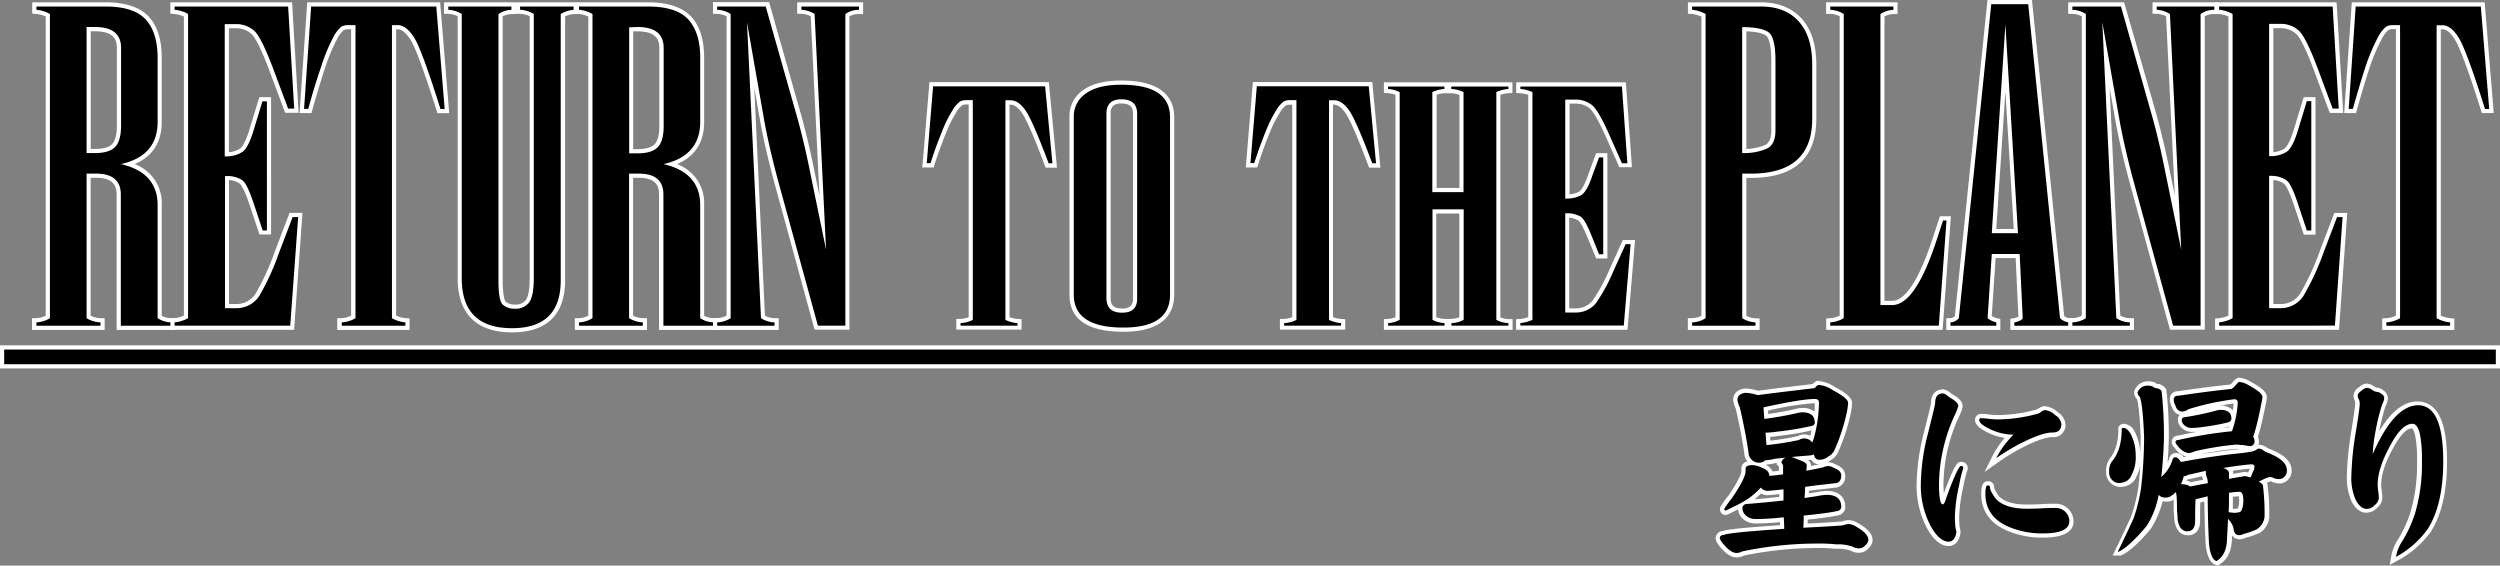
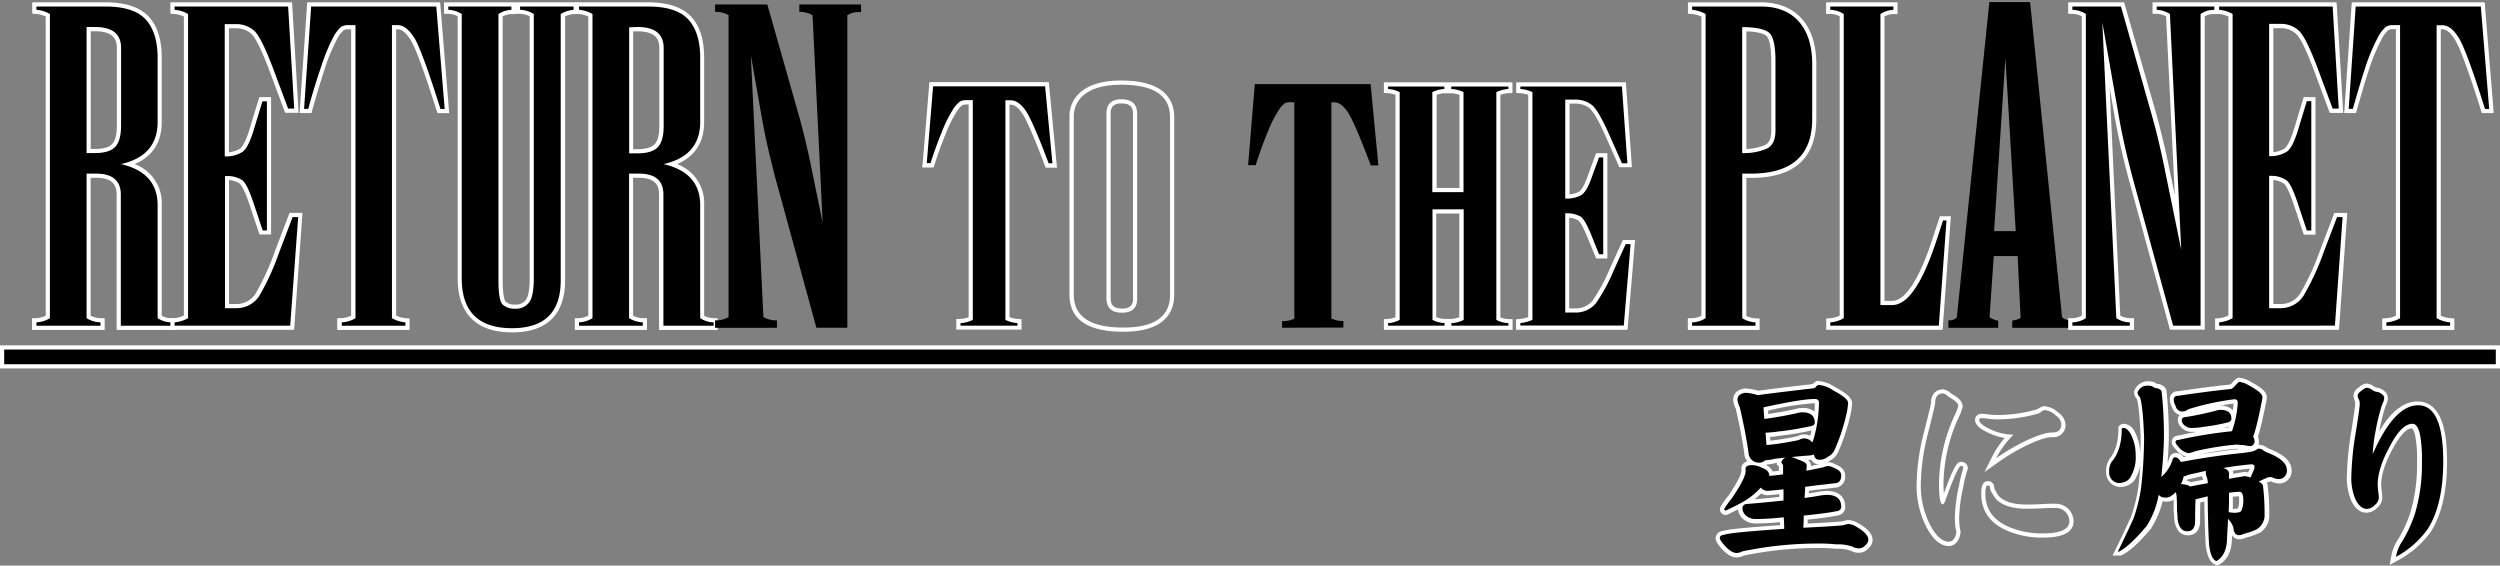
<svg xmlns="http://www.w3.org/2000/svg" viewBox="0 0 597.14 135.1">
  <rect x="0" y="0" width="597.14" height="135.1" fill="#808080" stroke="none" />
  <defs>
    <style>.cls-1{fill:#fff;}</style>
  </defs>
  <g id="Layer_2" data-name="Layer 2">
    <g id="Layer_1-2" data-name="Layer 1">
      <g id="Layer_2-2" data-name="Layer 2">
        <g id="RETURN_TO_THE_PLANET_Image" data-name="RETURN TO THE PLANET Image">
          <path d="M228.93,78.28V76.71l.47,0a6.72,6.72,0,0,0,2.46-.59V24.42h-1.09a2.77,2.77,0,0,0-1.17.23A6,6,0,0,0,228,26.47a29,29,0,0,0-2.56,5.14c-1,2.38-1.9,4.9-2.73,7.51l-.11.35h-1.81l1.6-19.35h27.66l1.85,19.38h-1.81l-.12-.32c-2.6-6.91-4.46-11.17-5.54-12.64s-2-2.09-3.07-2.09h-.74V76.09a7.41,7.41,0,0,0,2.41.59l.46,0v1.56Z" />
          <path class="cls-1" d="M249.63,20.62,251.38,39h-.91q-3.94-10.49-5.61-12.76c-1.11-1.53-2.27-2.29-3.47-2.29h-1.24V76.41a8.16,8.16,0,0,0,2.87.77v.6H229.43v-.6a7.45,7.45,0,0,0,2.93-.77V23.92h-1.68a3.12,3.12,0,0,0-1.34.3,6.58,6.58,0,0,0-1.75,2A29.76,29.76,0,0,0,225,31.43c-.95,2.31-1.87,4.82-2.74,7.54h-.9l1.52-18.35h26.75m.91-1H222l-.08.92-1.52,18.35L220.27,40H223l.22-.7c.83-2.59,1.74-5.1,2.71-7.46a29.48,29.48,0,0,1,2.52-5.06,5.63,5.63,0,0,1,1.42-1.67,2.3,2.3,0,0,1,.82-.16h.68V75.76a6.37,6.37,0,0,1-2,.42l-.95,0v2.55H244V76.25l-.92-.07a6.81,6.81,0,0,1-1.95-.43V25h.24c.86,0,1.76.63,2.66,1.88,1.06,1.44,2.9,5.65,5.48,12.52l.25.65h2.7l-.1-1.09-1.75-18.38-.09-.91Z" />
-           <path d="M268.3,78.74c-8.19,0-12.35-2.81-12.35-8.34V28a7.05,7.05,0,0,1,3.16-6.13c2-1.41,4.92-2.13,8.63-2.13h.12c8,0,12.11,2.78,12.11,8.26V70.4c0,5.53-3.92,8.34-11.64,8.34Zm-.45-54.52a3.22,3.22,0,0,0-2.34.74,3.06,3.06,0,0,0-.71,2.21v44c0,2.06,1,3,3.22,3a3.29,3.29,0,0,0,2.45-.78,3,3,0,0,0,.66-2.22v-44C271.13,25.16,270.09,24.22,267.85,24.22Z" />
          <path class="cls-1" d="M267.86,20.24q11.61,0,11.61,7.76V70.4q0,7.84-11.14,7.84h0q-11.85,0-11.85-7.84V28a6.59,6.59,0,0,1,2.94-5.71c1.95-1.37,4.74-2.05,8.35-2.05h.12M268,74.69q3.72,0,3.61-3.52v-44q0-3.45-3.78-3.45c-2.37,0-3.56,1.15-3.55,3.45v44q0,3.52,3.72,3.52m-.16-55.45h-.12c-3.81,0-6.82.75-8.92,2.23A7.52,7.52,0,0,0,255.45,28V70.4c0,5.87,4.32,8.84,12.85,8.84,10.06,0,12.17-4.81,12.17-8.84V28c0-4-2.19-8.76-12.61-8.76ZM268,73.69c-1.93,0-2.72-.73-2.72-2.52v-44a2.57,2.57,0,0,1,.56-1.85,2.75,2.75,0,0,1,2-.6c2.44,0,2.78,1.18,2.78,2.45v44a2.55,2.55,0,0,1-.52,1.9,2.87,2.87,0,0,1-2.09.62Z" />
          <path d="M306.23,78.28V76.71l.47,0a6.72,6.72,0,0,0,2.46-.59V24.42h-1.09a2.77,2.77,0,0,0-1.17.23,6.1,6.1,0,0,0-1.57,1.82,28.8,28.8,0,0,0-2.56,5.12c-.95,2.3-1.87,4.82-2.73,7.51l-.12.35h-1.8l1.6-19.35h27.66l1.85,19.4h-1.81l-.12-.32c-2.6-6.91-4.46-11.17-5.54-12.64s-2-2.09-3.07-2.09H318V76.09a7.47,7.47,0,0,0,2.42.59l.46,0v1.56Z" />
-           <path class="cls-1" d="M326.93,20.6,328.68,39h-.91q-3.94-10.49-5.61-12.76c-1.11-1.53-2.27-2.29-3.47-2.29h-1.24V76.41a8.21,8.21,0,0,0,2.88.77v.6h-13.6v-.6a7.45,7.45,0,0,0,2.93-.77V23.92H308a3.12,3.12,0,0,0-1.34.3,6.58,6.58,0,0,0-1.75,2,29.57,29.57,0,0,0-2.59,5.19c-.95,2.31-1.87,4.83-2.74,7.54h-.9l1.52-18.35h26.75m.91-1H299.26l-.08.92-1.52,18.35L297.57,40h2.72l.22-.69c.86-2.68,1.78-5.19,2.71-7.47a29.29,29.29,0,0,1,2.52-5,5.63,5.63,0,0,1,1.42-1.67,2.3,2.3,0,0,1,.82-.16h.68V75.76a6.37,6.37,0,0,1-2,.42l-.95,0v2.55h15.6V76.25l-.92-.07a6.87,6.87,0,0,1-2-.43V25h.24c.86,0,1.76.63,2.66,1.88,1.06,1.44,2.9,5.65,5.48,12.52l.25.65h2.7l-.1-1.09-1.75-18.4-.09-.91Z" />
          <path d="M346.18,78.28V76.7l.48,0a6.51,6.51,0,0,0,2.45-.58V50.5h-6.45V76.09a7.47,7.47,0,0,0,2.42.59l.46,0v1.57H331.05V76.71l.47,0a6.29,6.29,0,0,0,2.3-.58V22.32a6.53,6.53,0,0,0-2.3-.56l-.47,0V20.17H345.5v1.57l-.48,0a6.84,6.84,0,0,0-2.4.56V45.39h6.45V22.32a6.89,6.89,0,0,0-2.45-.56l-.48,0V20.17h14.65v1.56l-.47,0a7.31,7.31,0,0,0-2.41.56V76.1a6.22,6.22,0,0,0,2.4.58l.48,0v1.58Z" />
          <path class="cls-1" d="M360.29,20.67v.59a7.76,7.76,0,0,0-2.88.74V76.41a6.72,6.72,0,0,0,2.88.77v.6H346.68v-.6a7,7,0,0,0,2.93-.77V50h-7.45V76.41a7.8,7.8,0,0,0,2.88.77v.6H331.55v-.6a6.88,6.88,0,0,0,2.77-.77V22a7.22,7.22,0,0,0-2.77-.74v-.59H345v.59a7.4,7.4,0,0,0-2.88.74V45.89h7.45V22a7.29,7.29,0,0,0-2.93-.74v-.59h13.65m1-1H330.55V22.2l.94.06a6.29,6.29,0,0,1,1.83.39V75.77a5.67,5.67,0,0,1-1.83.41l-.94.06v2.54h30.74V76.22l-1,0a5.74,5.74,0,0,1-1.92-.41V22.66a6.7,6.7,0,0,1,1.94-.4l.94-.05V19.67Zm-18.17,3a6,6,0,0,1,1.93-.4l.73,0,.82,0a6.28,6.28,0,0,1,2,.4V44.89h-5.45V22.66Zm0,28.34h5.45V75.77a6.35,6.35,0,0,1-2,.41l-1,0h0l-.57,0a6.88,6.88,0,0,1-1.95-.43V51Z" />
          <path d="M362.65,78.28V76.72l.46,0a7.82,7.82,0,0,0,2.42-.6V22.33a7.19,7.19,0,0,0-2.41-.57l-.47,0V20.17h25.23l1.37,19.28h-2.16l-3.46-7.79c-1.51-3.31-2.74-5.4-3.66-6.2a5.78,5.78,0,0,0-3.55-1.22h-2.05V47a6.61,6.61,0,0,0,3.05-.75c.5-.3,1.32-1.23,2.25-3.85l1.92-5.25h1.85V61.23H381.6l-1.92-4.77c-1-2.41-1.78-3.86-2.4-4.3a6,6,0,0,0-2.86-.72h-.05V74.15H376l.45,0a5.65,5.65,0,0,0,4.38-2.07A42.4,42.4,0,0,0,385,64.48l3-6.64h2l-1.71,20.44Z" />
          <path class="cls-1" d="M387.41,20.67,388.71,39h-1.3l-3.32-7.49c-1.55-3.4-2.81-5.52-3.79-6.38a6.3,6.3,0,0,0-3.88-1.34h-2.55V47.44h.45a7.27,7.27,0,0,0,3.33-.8c.87-.53,1.7-1.9,2.49-4.13l1.8-4.92h1V60.73h-1l-1.8-4.46c-1-2.49-1.84-4-2.57-4.52a6.56,6.56,0,0,0-3.15-.81,5.06,5.06,0,0,0-.55,0V74.65H376l.45,0a6.18,6.18,0,0,0,4.77-2.25,43,43,0,0,0,4.2-7.75l2.88-6.33h1.18l-1.63,19.44h-24.7v-.6a8.72,8.72,0,0,0,2.88-.77V22a8.22,8.22,0,0,0-2.88-.74v-.59h24.26m.93-1H362.15V22.2l.93.06a6.85,6.85,0,0,1,1.95.41V75.74a7,7,0,0,1-2,.44l-.91.08v2.52h26.62l.08-.92,1.63-19.44.09-1.08h-2.91l-.27.59-2.88,6.33a42.39,42.39,0,0,1-4.09,7.56,5.19,5.19,0,0,1-4,1.85l-.38,0h-1.2V52a5.67,5.67,0,0,1,2.16.63c.32.26,1,1.13,2.18,4L381,61.1l.26.63h2.67V36.6h-2.7l-.24.66-1.8,4.92c-.9,2.55-1.66,3.35-2,3.6a6.34,6.34,0,0,1-2.29.65V24.75h1.55a5.27,5.27,0,0,1,3.24,1.11c.6.54,1.7,2,3.52,6l3.32,7.49.26.59h3l-.07-1.07-1.3-18.28-.07-.93Z" />
          <path d="M28.36,78.3V46.47c0-3-1.75-4.5-5.36-4.5H21.18V75.71A6.15,6.15,0,0,0,24,76.5l.48,0V78.3H8.2V76.53l.47,0a6.33,6.33,0,0,0,2.75-.79V3.64a7,7,0,0,0-2.76-.8l-.46,0V1.06h17c4.63,0,8,1.1,10,3.26s3,5.36,3,9.52V29.12c0,5.07-2.49,8.46-7.39,10.08,4.9,1.63,7.38,4.91,7.39,9.8V75.72a5.53,5.53,0,0,0,2.72.78h.49V78.3ZM22.68,36.08c2.12,0,3.62-.44,4.46-1.31s1.27-2.46,1.28-4.71V11.45c0-3-1.88-4.5-5.74-4.5l-1.5,0V36.08Z" />
          <path class="cls-1" d="M25.22,1.56q6.75,0,9.59,3.1t2.84,9.18V29.12q0,8.11-8.77,10.08,8.76,2,8.77,9.8V76a6.11,6.11,0,0,0,3.21,1v.8h-12V46.47c0-3.31-2-5-5.86-5H20.68V76A6.74,6.74,0,0,0,24,77v.8H8.7V77a6.8,6.8,0,0,0,3.22-1V3.34a7.67,7.67,0,0,0-3.22-1V1.56H25.22m-4.54,35h2q3.41,0,4.82-1.46t1.42-5.06V11.45q0-5-6.24-5l-2,0v30.1m4.54-36H7.7v2.7l.92.08a6.59,6.59,0,0,1,2.3.61V75.41A5.79,5.79,0,0,1,8.65,76l-1,0V78.8H25V76l-1,0a5.79,5.79,0,0,1-2.35-.59V42.47H23c4.36,0,4.86,2.28,4.86,4V78.8h14V76l-1,0a5.09,5.09,0,0,1-2.23-.57V49a9.89,9.89,0,0,0-6.47-9.8c4.3-1.84,6.47-5.22,6.47-10.08V13.84c0-4.29-1-7.61-3.1-9.86S30,.56,25.22.56ZM21.68,7.47l1,0c4.63,0,5.23,2.14,5.23,4V30.06c0,2.12-.39,3.59-1.14,4.37s-2.12,1.15-4.1,1.15h-1V7.47Z" />
          <path d="M41.2,78.28V76.55l.45,0a7.68,7.68,0,0,0,2.77-.8V3.64a7.2,7.2,0,0,0-2.76-.8l-.46,0V1.06H69.29L70.8,26.44H68.47L64.63,16.18c-1.69-4.45-3.08-7.25-4.12-8.34a5.79,5.79,0,0,0-4-1.58l-.42,0-1.93,0V36.85a6.66,6.66,0,0,0,3.47-1c.84-.6,1.68-2.31,2.55-5.22l2.11-6.93h1.94V55.55H62.34l-2.11-6.34c-1.31-4-2.2-5.36-2.71-5.77a5.9,5.9,0,0,0-3.17-.92H54.2V73.11h2.27a5.93,5.93,0,0,0,5-2.78,60,60,0,0,0,4.65-10.22l3.35-8.78h2.2L69.79,78.28Z" />
          <path class="cls-1" d="M68.82,1.56l1.45,24.38H68.82L65.1,16q-2.59-6.79-4.23-8.51a6.34,6.34,0,0,0-4.34-1.73l-.45,0-2.4,0v31.6l.47,0a7.14,7.14,0,0,0,3.76-1.08c1-.7,1.89-2.54,2.77-5.5l2-6.57h1.07V55.05h-1l-2-6c-1.09-3.33-2-5.33-2.87-6a6.35,6.35,0,0,0-3.48-1c-.22,0-.43,0-.65,0V73.61h2.77a6.46,6.46,0,0,0,5.46-3,60.45,60.45,0,0,0,4.7-10.33l3.22-8.44h1.32L69.32,77.78H41.7V77a8.29,8.29,0,0,0,3.22-1V3.34a7.67,7.67,0,0,0-3.22-1V1.56H68.82m.94-1H40.7v2.7l.92.08a6.59,6.59,0,0,1,2.3.61V75.39A7.11,7.11,0,0,1,41.6,76l-.9.09v2.69H70.25l.07-.93,1.85-25.94.07-1.07H69.16l-.24.64L65.7,59.92a59,59,0,0,1-4.64,10.19,5.4,5.4,0,0,1-4.59,2.51H54.7V43a5.38,5.38,0,0,1,2.54.83c.33.29,1.17,1.39,2.51,5.5l2,6,.23.68h2.77V23.2H61.94l-.22.71-2,6.57c-1,3.4-1.84,4.58-2.36,5a6.12,6.12,0,0,1-2.68.88V6.75l1.38,0h.09l.38,0A5.28,5.28,0,0,1,60.16,8.2c.69.73,1.94,2.75,4,8.16l3.71,9.93.25.65h3.2l-.06-1.06L69.82,1.5,69.76.56Z" />
          <path d="M81.14,78.3V76.53l.47,0a6.68,6.68,0,0,0,2.8-.79V6.5H83a2.56,2.56,0,0,0-1.21.31A7.65,7.65,0,0,0,80,9.3a42.92,42.92,0,0,0-2.82,6.85c-1.07,3.08-2.1,6.43-3.06,10l-.1.37H72.09L73.85,1.06h30.82l2.08,25.47h-1.91l-.11-.35c-2.91-9.25-5-14.93-6.21-16.89S96.15,6.5,95,6.5h-.88V75.7a7.21,7.21,0,0,0,2.75.8l.46,0V78.3Z" />
          <path class="cls-1" d="M104.21,1.56l2,24.47h-1Q100.8,12,98.94,9C97.65,7,96.35,6,95,6H93.62V76a7.88,7.88,0,0,0,3.21,1v.8H81.64V77a7.14,7.14,0,0,0,3.27-1V6H83a3,3,0,0,0-1.5.4,8.41,8.41,0,0,0-2,2.69A43.31,43.31,0,0,0,76.69,16c-1.06,3.05-2.09,6.41-3.06,10h-1L74.32,1.56h29.89m.92-1H73.39l-.07.93L71.63,25.93,71.56,27H74.4l.2-.74c1-3.54,2-6.88,3-9.93a42.41,42.41,0,0,1,2.8-6.78,7.35,7.35,0,0,1,1.69-2.33A2,2,0,0,1,83,7h.87V75.4a6.09,6.09,0,0,1-2.32.6l-1,0V78.8H97.83V76.08L96.91,76a6.54,6.54,0,0,1-2.29-.61V7H95c1,0,2,.86,3.1,2.57,1.18,1.91,3.25,7.55,6.16,16.76l.22.7h2.82L107.21,26l-2-24.47-.08-.92Z" />
          <path d="M122.27,78.89c-8.29,0-12.5-4.17-12.5-12.4V3.62A6.07,6.07,0,0,0,107,2.84l-.48,0V1.06h16.07V2.85h-.49a5.19,5.19,0,0,0-2.6.77V67c0,4,.53,5.08.85,5.38a3.49,3.49,0,0,0,2.3.87h.58A3.45,3.45,0,0,0,126,71.89c.63-.93,1-2.74,1-5.37V3.63a6.27,6.27,0,0,0-2.8-.79l-.48,0V1.06h13.8V2.83l-.47,0a5.94,5.94,0,0,0-2.6.76V67c0,7.89-4.08,11.89-12.14,11.89Z" />
          <path class="cls-1" d="M137,1.56v.8a6.43,6.43,0,0,0-3.07,1V67q0,11.39-11.64,11.39h0q-12,0-12-11.9V3.34a6.65,6.65,0,0,0-3.21-1V1.56h15.07v.8a5.68,5.68,0,0,0-3.09,1V67q0,4.78,1,5.74a4,4,0,0,0,2.65,1h.58a3.93,3.93,0,0,0,3.14-1.56c.71-1,1.06-2.92,1.07-5.67V3.34a6.7,6.7,0,0,0-3.28-1V1.56H137m1-1H123.2V3.3l1,0a5.65,5.65,0,0,1,2.32.59V66.52c0,3.15-.49,4.51-.9,5.11a2.91,2.91,0,0,1-2.31,1.12h-.58a3,3,0,0,1-2-.76s-.66-.76-.66-5V3.92a4.71,4.71,0,0,1,2.11-.56l1,0V.56H106.06V3.3l1,0a5.68,5.68,0,0,1,2.26.58V66.49c0,8.44,4.5,12.9,13,12.9,8.29,0,12.66-4.28,12.66-12.39V3.92a5.43,5.43,0,0,1,2.13-.56l.94,0V.56Z" />
          <path d="M158,78.3V46.47c0-3.07-1.7-4.5-5.36-4.5h-1.84V75.71a6.27,6.27,0,0,0,2.8.79l.48,0V78.3H137.8V76.53l.47,0a6.33,6.33,0,0,0,2.75-.79V3.64a7,7,0,0,0-2.76-.8l-.46,0V1.06h17c4.63,0,8,1.1,10,3.26s3,5.36,3,9.52V29.12c0,5.07-2.49,8.46-7.39,10.08,4.9,1.63,7.38,4.91,7.39,9.8V75.72a5.53,5.53,0,0,0,2.72.78H171V78.3Zm-5.68-42.17c2.12,0,3.62-.44,4.46-1.31S158,32.36,158,30.11V11.45c0-3-1.87-4.5-5.73-4.5L150.78,7V36.13Z" />
          <path class="cls-1" d="M154.82,1.56q6.75,0,9.59,3.1t2.84,9.18V29.12q0,8.11-8.77,10.08,8.76,2,8.77,9.8V76a6.11,6.11,0,0,0,3.21,1v.8h-12V46.47q0-5-5.86-5h-2.34V76a6.81,6.81,0,0,0,3.28,1v.8H138.3V77a6.8,6.8,0,0,0,3.22-1V3.34a7.67,7.67,0,0,0-3.22-1V1.56h16.52m-4.54,35.07h2c2.27,0,3.87-.49,4.82-1.46s1.42-2.66,1.42-5.06V11.45q0-5-6.24-5l-2,.08v30.1M154.82.56H137.3v2.7l.92.08a6.59,6.59,0,0,1,2.3.61V75.41a5.79,5.79,0,0,1-2.27.59l-.95,0V78.8h17.24V76l-1,0a5.65,5.65,0,0,1-2.32-.59V42.47h1.34c4.31,0,4.86,2.14,4.86,4V78.8h14V76l-1,0a5.09,5.09,0,0,1-2.23-.57V49a9.89,9.89,0,0,0-6.47-9.8c4.3-1.84,6.47-5.22,6.47-10.08V13.84c0-4.29-1-7.61-3.1-9.86S159.59.56,154.82.56Zm-3.54,6.93,1,0c4.6,0,5.2,2.14,5.2,4V30.11c0,2.12-.38,3.59-1.14,4.36s-2.12,1.16-4.1,1.16h-1V7.49Z" />
          <path d="M170.8,78.3V76.52l.48,0a5.83,5.83,0,0,0,2.74-.78V3.62a5.83,5.83,0,0,0-2.74-.78l-.48,0V1.06h12.48l7.1,25c1.33,4.56,2.57,9.68,3.67,15.23L196.5,53.2,194.08,3.63a6,6,0,0,0-2.69-.79l-.47,0V1.06h14.75V2.88l-.7,0a4.72,4.72,0,0,0-2.58.76V78.28H195l-9.23-33.7c-1.68-6.11-2.95-11.63-3.79-16.4l-2.64-15,3,62.54a5.77,5.77,0,0,0,2.75.79h.49V78.3Z" />
-           <path class="cls-1" d="M205.17,1.56v.8H205a5.27,5.27,0,0,0-3.08,1V77.78h-6.56L186.2,44.45q-2.52-9.18-3.78-16.36l-4-22.78L181.77,76A6.29,6.29,0,0,0,185,77v.8H171.3V77a6.35,6.35,0,0,0,3.22-1V3.34a6.35,6.35,0,0,0-3.22-1V1.56h11.6l7,24.66q2,6.84,3.66,15.19l3.75,18.23-2.74-56.3a6.54,6.54,0,0,0-3.15-1V1.56h13.75m1-1H190.42V3.29l1,0a5.41,5.41,0,0,1,2.23.6l2.08,42.82-1.14-5.55c-1.11-5.56-2.34-10.7-3.68-15.27l-7-24.65-.2-.73H170.3V3.31l1,0a5.36,5.36,0,0,1,2.25.58v71.5a5.22,5.22,0,0,1-2.25.58l-1,0V78.8H186V76l-1,0a5.37,5.37,0,0,1-2.29-.59L180.17,21l1.27,7.22c.84,4.8,2.12,10.33,3.8,16.45L194.37,78l.2.74h8.32V3.9A4.16,4.16,0,0,1,205,3.36h.16l1,0V.56Z" />
          <path d="M403.67,78.3V76.51h.49a5.6,5.6,0,0,0,2.73-.78V3.64a7.68,7.68,0,0,0-2.77-.8l-.45,0V1.06h17c4,0,7.22,1.27,9.42,3.78s3.31,6,3.31,10.55v13c0,9-5.09,13.58-15.13,13.58l-1.58,0V75.72a6.16,6.16,0,0,0,2.68.78l.48,0V78.3ZM416.8,36.1A12.89,12.89,0,0,0,422,35c1.08-.6,1.63-1.84,1.63-3.79V14.59c0-4.65-.87-6-1.39-6.43S420,7,416.63,7l0,29.11Z" />
          <path class="cls-1" d="M420.63,1.56q5.87,0,9.05,3.61t3.18,10.22v13q0,13.08-14.63,13.08l-2.08,0V76a6.47,6.47,0,0,0,3.16,1v.8H404.17V77a6.14,6.14,0,0,0,3.22-1V3.34a8.29,8.29,0,0,0-3.22-1V1.56h16.46m-3.83,35a13.33,13.33,0,0,0,5.35-1.12c1.29-.71,1.93-2.12,1.93-4.25V14.59c0-3.68-.53-6-1.58-6.82s-3.17-1.29-6.37-1.29l0,30.1.65,0m3.83-36H403.17V3.25l.9.09a7.12,7.12,0,0,1,2.32.62V75.43a5.13,5.13,0,0,1-2.24.57l-1,0V78.8h17.14V76.05l-.95,0a5.66,5.66,0,0,1-2.21-.58V42.49l1.09,0c10.36,0,15.62-4.74,15.62-14.08v-13c0-4.64-1.15-8.3-3.43-10.88S424.82.56,420.63.56Zm-3.48,35,0-28.09c3.06.1,4.29.69,4.75,1.06.28.22,1.2,1.3,1.2,6V31.23c0,1.72-.45,2.82-1.37,3.35a12.23,12.23,0,0,1-4.56,1Z" />
          <path d="M436.67,78.28V76.53l.47,0a6.81,6.81,0,0,0,2.75-.79V3.62a5.83,5.83,0,0,0-2.74-.78l-.48,0V1.06h16.07V2.85h-.49a5.19,5.19,0,0,0-2.6.77V72.36H452c3.32,0,6.64-4.87,9.87-14.47l1.88-5.73h1.72l-1.91,26.12Z" />
          <path class="cls-1" d="M452.24,1.56v.8a5.79,5.79,0,0,0-3.09,1v69.5H452q5.36,0,10.34-14.81l1.77-5.39h.82L463.1,77.78H437.17V77a7.32,7.32,0,0,0,3.22-1V3.34a6.45,6.45,0,0,0-3.22-1V1.56h15.07m1-1H436.17V3.31l1,0a5.52,5.52,0,0,1,2.25.58V75.4a6.32,6.32,0,0,1-2.29.6l-.93.07v2.71H464l.07-.93,1.83-25.12.08-1.07h-2.62l-.23.69-1.77,5.39c-3.92,11.67-7.27,14.12-9.39,14.12h-1.85V3.92a4.72,4.72,0,0,1,2.12-.56l1,0V.56Z" />
          <path d="M480.64,78.3V76.58l.41-.07c1.11-.21,1.47-.49,1.58-.63l-.7-14.71h-5.71l-1,14.59a4.5,4.5,0,0,0,1.67.75l.39.09v1.7H465.38V76.52l.47,0a2.32,2.32,0,0,0,1.55-.71L475.17.5h9.73l7.63,75.26a2.85,2.85,0,0,0,1.92.74h.5v1.8Zm.83-23.1L479,13.83l-2.7,41.37Z" />
-           <path class="cls-1" d="M484.45,1l7.6,75a3.39,3.39,0,0,0,2.4,1v.8H481.14V77c1.14-.21,1.81-.56,2-1l-.73-15.33h-6.66l-1,15.33a5.22,5.22,0,0,0,2.08,1v.8H465.88V77a2.78,2.78,0,0,0,2-1l7.74-75h8.83m-8.7,54.7H482L479,5.83,475.75,55.7M485.35,0H474.72l-.09.9-7.71,74.66a1.82,1.82,0,0,1-1.09.44l-.95,0V78.8h12.91V76.2L477,76a4.47,4.47,0,0,1-1.26-.52l.93-13.84h4.78l.66,14A4.06,4.06,0,0,1,481,76l-.82.15V78.8h15.31V76h-1a2.32,2.32,0,0,1-1.44-.49L485.44.9l-.09-.9Zm-8.53,54.7L479,21.82l2,32.88Z" />
          <path d="M494.5,78.3V76.52l.48,0a5.83,5.83,0,0,0,2.74-.78V3.62A5.83,5.83,0,0,0,495,2.84l-.48,0V1.06H507l7.15,25c1.3,4.56,2.53,9.68,3.66,15.23l2.43,11.86L517.81,3.63a6,6,0,0,0-2.69-.79l-.47,0V1.06H529.4V2.88l-.69,0a4.73,4.73,0,0,0-2.59.76V78.28h-7.44l-9.23-33.7c-1.68-6.1-2.95-11.62-3.79-16.4l-2.64-15,3,62.54a5.76,5.76,0,0,0,2.74.79l.49,0V78.3Z" />
          <path class="cls-1" d="M528.9,1.56v.8h-.19a5.28,5.28,0,0,0-3.09,1V77.78h-6.56l-9.13-33.33q-2.52-9.18-3.78-16.36l-4-22.78L505.5,76a6.26,6.26,0,0,0,3.22,1v.8H495V77a6.26,6.26,0,0,0,3.22-1V3.34a6.35,6.35,0,0,0-3.22-1V1.56h11.61l7,24.66q2,6.84,3.65,15.19l3.74,18.23L518.3,3.34a6.54,6.54,0,0,0-3.15-1V1.56H528.9m1-1H514.15V3.29l1,0a5.41,5.41,0,0,1,2.23.6l2.09,42.76-1.13-5.49c-1.13-5.56-2.37-10.7-3.67-15.26L507.57,1.29l-.21-.73H494V3.31l1,0a5.36,5.36,0,0,1,2.25.58v71.5A5.18,5.18,0,0,1,495,76l-1,0V78.8h15.72V76l-1,0a5.32,5.32,0,0,1-2.28-.59L503.9,21l1.27,7.22c.84,4.8,2.12,10.33,3.8,16.45L518.1,78l.2.74h8.32V3.9a4.23,4.23,0,0,1,2.09-.54h.15l1,0V.56Z" />
          <path d="M529.55,78.28V76.55l.45,0a7.68,7.68,0,0,0,2.77-.8V3.64a7.2,7.2,0,0,0-2.76-.8l-.46,0V1.06h28.09l1.51,25.38h-2.33L553,16.11c-1.7-4.45-3.09-7.25-4.12-8.32a5.74,5.74,0,0,0-4-1.59l-.41,0h-2V36.85a6.66,6.66,0,0,0,3.47-1c.84-.6,1.68-2.31,2.55-5.22l2.11-6.93h1.94V55.55h-1.93l-2.11-6.34c-1.31-4-2.2-5.36-2.71-5.77a5.89,5.89,0,0,0-3.23-1h-.09V73.11h2.27a5.93,5.93,0,0,0,5-2.78,59.51,59.51,0,0,0,4.72-10.21l3.35-8.77h2.2l-1.9,26.92Z" />
          <path class="cls-1" d="M557.17,1.56l1.45,24.38h-1.45l-3.72-10c-1.73-4.53-3.13-7.36-4.23-8.5a6.28,6.28,0,0,0-4.34-1.74l-.45,0H542v31.6l.47,0a7.14,7.14,0,0,0,3.76-1.08c1-.7,1.89-2.54,2.77-5.5l2-6.57h1.07V55.05H551l-2-6c-1.09-3.33-2-5.33-2.87-6A6.41,6.41,0,0,0,542.59,42a5.83,5.83,0,0,0-.59,0V73.61h2.77a6.46,6.46,0,0,0,5.46-3A59.47,59.47,0,0,0,555,60.3l3.22-8.44h1.32l-1.83,25.92H530.05V77a8.29,8.29,0,0,0,3.22-1V3.34a7.67,7.67,0,0,0-3.22-1V1.56h27.12m.94-1H529.05v2.7l.92.08a6.59,6.59,0,0,1,2.3.61V75.39A7.12,7.12,0,0,1,530,76l-.91.09v2.69h29.59l.07-.93,1.83-25.92.07-1.07h-3.08l-.24.64-3.22,8.44a59.38,59.38,0,0,1-4.7,10.17,5.42,5.42,0,0,1-4.6,2.51H543V43a5.35,5.35,0,0,1,2.53.86c.33.29,1.17,1.38,2.52,5.51l2,6,.23.68h2.79V23.2h-2.81l-.22.71-2,6.57c-1,3.4-1.84,4.58-2.36,5a6.12,6.12,0,0,1-2.68.88V6.73h1.5l.38,0a5.27,5.27,0,0,1,3.65,1.46c1,1,2.31,3.74,4,8.14l3.71,10,.25.65h3.2l-.06-1.06L558.17,1.5l-.06-.94Z" />
          <path d="M569.5,78.3V76.53l.47,0a6.84,6.84,0,0,0,2.8-.79V6.5h-1.38a2.45,2.45,0,0,0-1.21.31,8,8,0,0,0-1.84,2.49,43.89,43.89,0,0,0-2.86,6.85c-1,2.93-1.94,6.19-3,10l-.1.37h-1.91L562.2,1.06H593l2.08,25.47h-1.91l-.11-.35c-2.91-9.25-5-14.93-6.21-16.89s-2.3-2.76-3.46-2.76h-.91V75.7a7.2,7.2,0,0,0,2.76.8l.46,0V78.3Z" />
          <path class="cls-1" d="M592.56,1.56l2,24.47h-1q-4.41-14-6.27-17c-1.24-2-2.54-3-3.88-3H582V76a8,8,0,0,0,3.22,1v.8H570V77a7.27,7.27,0,0,0,3.27-1V6h-1.88a3,3,0,0,0-1.5.4,8.41,8.41,0,0,0-2,2.69A44.44,44.44,0,0,0,565,16c-1,3.05-2,6.41-3,10h-1l1.67-24.44h29.89m.92-1H561.74l-.07.93L560,25.93,559.93,27h2.83l.2-.73c1.06-3.79,2-7,3-10a43.5,43.5,0,0,1,2.83-6.76,7.35,7.35,0,0,1,1.69-2.33,2,2,0,0,1,.92-.22h.88V75.4a6.09,6.09,0,0,1-2.33.6l-.94.06V78.8h17.22V76.08L585.3,76a6.59,6.59,0,0,1-2.3-.61V7h.41c1.21,0,2.32,1.37,3,2.53,1.19,1.92,3.27,7.56,6.17,16.77l.22.7h2.82L595.56,26l-2-24.47-.08-.92Z" />
          <path d="M414.76,132.59c-1,0-2-.64-3.17-1.91s-1.33-1.85-1.33-2.2c0-.55.43-1.12,1.37-1.2.7-.28,3.21-.7,14-1.43,0-.41,0-.83-.05-1.24,0-.17,0-.33,0-.5a56.27,56.27,0,0,1-6.4.37,4,4,0,0,1-2.66-1.08,2.92,2.92,0,0,1-.86-2,1.63,1.63,0,0,1,.16-.7l-.25.13c-1.56.79-2.61,1.3-3.15,1.55l-.1,0h-.11a.82.82,0,0,1-.89-.87v-.14l.07-.12a18.94,18.94,0,0,1,1.86-2.6c2.61-3.84,3.17-5.49,3.17-6.19V112a1.1,1.1,0,0,1,.29-.85,2.43,2.43,0,0,1,1.87-.55h0a3,3,0,0,1-1.39-1.85c-.45-3.38-1.17-7.15-2.13-11.25a7.72,7.72,0,0,1-.58-1.86c0-1.33.77-2.08,2.32-2.31h.1a12,12,0,0,1,3,.55c2.49-.34,6.94-.89,13.24-1.63a.55.55,0,0,0,.27-.21,1.44,1.44,0,0,1,1-.59h.1a7.77,7.77,0,0,1,3.62,1.36c3.43,1.81,3.83,2.82,3.83,3.41a16.11,16.11,0,0,1-.49,3.12,45.52,45.52,0,0,1-2.74,8.24,3.73,3.73,0,0,1-1.75,1.9,3.58,3.58,0,0,1-2.3.84h-.26a1.57,1.57,0,0,1-1.48-1.13,2.91,2.91,0,0,1-.59.1l-2.21.18c1.31.48,1.92,1,1.92,1.67,0,.23,0,.46,0,.7,1.17-.23,2.29-.46,3.42-.72a3.52,3.52,0,0,1,1.28-.3,3.61,3.61,0,0,1,1.57.52c1.33.49,2,1.24,2,2.23a2.1,2.1,0,0,1-2.22,2.38c-1.2.16-2.51.31-4,.47l-2.37.31c0,.53-.05,1.08-.09,1.64L434,118a12.69,12.69,0,0,1,2.34-.3h0c3.44,0,3.95,2.11,3.95,3.36,0,.89-.67,1.48-1.8,1.58-1.29.28-3.84.62-7.16,1,0,.62,0,1.26-.06,1.93,3.53-.17,6.47-.35,8.75-.52a10.48,10.48,0,0,1,1.34-.33h.11a4.13,4.13,0,0,1,1.75.48c2.39,1.29,3.55,2.53,3.54,3.77a2.27,2.27,0,0,1-.91,1.73,2.32,2.32,0,0,1-1.77.83h-.2a3,3,0,0,1-1.54-.42,9.8,9.8,0,0,0-3.22-.54c-.21,0-.42,0-.64,0-1.31-.12-2.43-.18-3.5-.18h-.75a88.18,88.18,0,0,0-17.89,1.84,3.35,3.35,0,0,1-1.55.41h0Zm5.79-15.41a17.6,17.6,0,0,1-3.27,2.7c2.84-.23,5.59-.49,8.18-.77v-1.66c-1.23.14-2.32.24-3.33.31A2.79,2.79,0,0,1,420.55,117.18Zm-.12-6.18a5.79,5.79,0,0,1,.67.31,2.64,2.64,0,0,1,1.91,1.82c.8-.07,1.59-.16,2.35-.26V111.3a.73.73,0,0,0-.26-.41l-.22-.2.06-.29a2.18,2.18,0,0,1,.16-.45l-1.09.12a11.06,11.06,0,0,1-2.23.36A2.31,2.31,0,0,1,420.43,111Zm1.78-7.17c.05.6.09,1.24.14,1.93a67.49,67.49,0,0,0,7.09-1.13,3.23,3.23,0,0,1,1.33-.41h.13a2.89,2.89,0,0,1,1.74.58q.41-1.38.69-2.79a2.75,2.75,0,0,1-1.13.34,67.42,67.42,0,0,1-7.48,1.22C423.91,103.7,423.06,103.78,422.21,103.83ZM430.43,98c2,0,2.89.76,3.27,1.68a31,31,0,0,0,.23-3.48c0-.21,0-.38-.5-.38-2,0-6,.64-11.72,1.9,0,.23,0,.51.06.85s.05.6.07,1c2.47-.34,4.86-.77,7.1-1.28a6.36,6.36,0,0,1,1.47-.24Z" />
          <path class="cls-1" d="M434.43,91.94a7.23,7.23,0,0,1,3.38,1.27c2.42,1.28,3.62,2.3,3.62,3a16,16,0,0,1-.47,3,45.18,45.18,0,0,1-2.72,8.16,3.26,3.26,0,0,1-1.57,1.68,3.07,3.07,0,0,1-2,.76h-.22c-.57,0-.95-.36-1.14-1.07a.35.35,0,0,0-.1-.19,2.54,2.54,0,0,1-.9.23c-1.3.1-2.76.22-4.38.38a10.34,10.34,0,0,1,1.43.56q2.19.71,2.19,1.41a11.38,11.38,0,0,1-.1,1.31c1.37-.25,2.75-.53,4.15-.85a2.82,2.82,0,0,1,1.14-.28,3,3,0,0,1,1.33.47c1.14.41,1.72,1,1.72,1.78,0,1.25-.58,1.88-1.72,1.88-1.43.19-2.79.34-4.09.47l-2.81.37c0,.85-.08,1.74-.15,2.67l3.05-.46a13.53,13.53,0,0,1,2.29-.29c2.28,0,3.43,1,3.43,2.86,0,.6-.45,1-1.34,1.08-1.3.28-3.84.63-7.62,1q0,1.37-.09,2.91c3.84-.19,7-.37,9.38-.56a9.94,9.94,0,0,1,1.33-.33,3.54,3.54,0,0,1,1.53.42c2.19,1.19,3.29,2.3,3.28,3.33a1.74,1.74,0,0,1-.76,1.36,1.79,1.79,0,0,1-1.42.7h-.2a2.59,2.59,0,0,1-1.33-.37,10.26,10.26,0,0,0-3.43-.59l-.67,0c-1.24-.12-2.39-.18-3.47-.18h-.75a87.67,87.67,0,0,0-18.06,1.87,3,3,0,0,1-1.39.38c-.82,0-1.76-.58-2.8-1.74-.8-.87-1.2-1.5-1.2-1.87s.34-.68,1-.71q1-.55,14.39-1.45c0-.91-.07-1.81-.1-2.72h-.38a56.54,56.54,0,0,1-6.5.38h0a3.39,3.39,0,0,1-2.29-.94,2.42,2.42,0,0,1-.71-1.64,1,1,0,0,1,.9-1q4.67-.37,8.91-.84v-2.67c-1.3.15-2.59.28-3.86.37a2.19,2.19,0,0,1-1.57-.79,17.34,17.34,0,0,1-5.19,3.93c-1.56.79-2.61,1.3-3.14,1.55-.26,0-.39-.12-.39-.37a19.54,19.54,0,0,1,1.81-2.54c2.19-3.21,3.29-5.39,3.29-6.51V112c-.05-.61.52-.9,1.66-.9a5.59,5.59,0,0,1,2.29.65q1.71.61,1.71,1.92c1.08-.09,2.18-.21,3.29-.37v-2a1.27,1.27,0,0,0-.43-.79,1.69,1.69,0,0,1,1.1-1.22l-2.57.28a10.72,10.72,0,0,1-2.39.37,1.82,1.82,0,0,1-1.33.57h-.16a2.48,2.48,0,0,1-2.41-1.88q-.68-5.05-2.14-11.3a6.85,6.85,0,0,1-.57-1.78c0-1,.63-1.54,1.9-1.73a11.4,11.4,0,0,1,2.95.56q3.68-.51,13.34-1.64a1.07,1.07,0,0,0,.62-.42.92.92,0,0,1,.66-.38m-13.05,8.13c2.77-.37,5.32-.83,7.67-1.36a5.86,5.86,0,0,1,1.38-.23c2,0,3,.82,3,2.48,0,.5-.43.8-1.28.89a65.48,65.48,0,0,1-7.48,1.22,23.24,23.24,0,0,1-3,.28c.06.78.13,1.64.19,2.58a1.58,1.58,0,0,1,.05.38,66.81,66.81,0,0,0,7.71-1.21,2.65,2.65,0,0,1,1.19-.38h.09a2.36,2.36,0,0,1,1.82.84l.14.1a3.85,3.85,0,0,0,.19-.47,32.67,32.67,0,0,0,1.38-9c0-.6-.33-.89-1-.89q-3.19,0-12.24,2c0,.47.1,1.4.19,2.77m13.05-9.14h-.1a1.94,1.94,0,0,0-1.37.8v0c-6.19.72-10.58,1.26-13.06,1.6a12.61,12.61,0,0,0-3-.54h-.21c-2.39.36-2.75,1.86-2.75,2.72v.17a8.26,8.26,0,0,0,.61,1.94c.95,4.07,1.66,7.8,2.1,11.1v.11a3.49,3.49,0,0,0,.68,1.36,2,2,0,0,0-1,.58,1.59,1.59,0,0,0-.43,1.22v.5c0,.41-.3,1.81-3.09,5.9a20.31,20.31,0,0,0-1.87,2.64l-.14.23v.28A1.32,1.32,0,0,0,412.2,123h.22l.21-.1c.3-.14,1.12-.53,2.53-1.24a3.42,3.42,0,0,0,1,2.14,4.41,4.41,0,0,0,3,1.23h0a56.23,56.23,0,0,0,6-.31l0,.72c-10.91.74-13,1.15-13.63,1.4a1.77,1.77,0,0,0-1.74,1.69c0,.67.44,1.43,1.46,2.55,1.25,1.38,2.4,2.06,3.54,2.06a4,4,0,0,0,1.73-.43,87.22,87.22,0,0,1,17.72-1.82H435c1.06,0,2.16.06,3.38.18h.17c.2,0,.4,0,.6,0a9.32,9.32,0,0,1,3,.5,3.55,3.55,0,0,0,1.75.46h.2a2.79,2.79,0,0,0,2.11-1,2.75,2.75,0,0,0,1.07-2c0-1.51-1.2-2.85-3.8-4.26a4.72,4.72,0,0,0-2-.54h-.21a10.23,10.23,0,0,0-1.35.33c-2.14.17-4.88.33-8.14.5,0-.33,0-.64,0-.95,3.11-.32,5.44-.64,6.78-.92,1.61-.17,2.19-1.18,2.19-2.07,0-2.45-1.61-3.86-4.43-3.86a13.35,13.35,0,0,0-2.47.31l-1.78.26c0-.2,0-.41,0-.61l2-.26c1.48-.15,2.77-.29,4-.46a2.57,2.57,0,0,0,2.65-2.88c0-.84-.4-2-2.28-2.68a4,4,0,0,0-1.66-.56h-.22a3.5,3.5,0,0,0,.62-.41,4.22,4.22,0,0,0,1.94-2.14,45.87,45.87,0,0,0,2.76-8.32,15.78,15.78,0,0,0,.5-3.16v-.06c0-1.18-1.23-2.33-4.1-3.85a8.1,8.1,0,0,0-3.8-1.41l-.1,0Zm-12.2,7.16a65.57,65.57,0,0,1,11.2-1.79c0,.68,0,1.36-.1,2a4.37,4.37,0,0,0-2.9-.86,6.61,6.61,0,0,0-1.63.26c-2.06.47-4.25.87-6.5,1.19l0-.41c0-.15,0-.29,0-.43Zm10.08,4.75.34,0c-.09.41-.2.83-.31,1.25a3.34,3.34,0,0,0-1.44-.32h-.13a3.78,3.78,0,0,0-1.51.43,63.28,63.28,0,0,1-6.45,1.06c0-.31,0-.62-.06-.91.68,0,1.37-.13,2.05-.24a65.63,65.63,0,0,0,7.51-1.22Zm-.46,7,.52,0,.26,0a2,2,0,0,0,1.76,1.06h.08c-.64.14-1.28.28-1.94.4v-.07a1.71,1.71,0,0,0-.68-1.32Zm-7.71.75.26,0-.08.34.46.4a.29.29,0,0,1,.08.13v1l-1.5.16a3.14,3.14,0,0,0-1.58-1.54l.2-.13a13.16,13.16,0,0,0,2.16-.36Zm-5.09,8.67a18.72,18.72,0,0,0,1.57-1.4,3.22,3.22,0,0,0,1.43.43h.12c.85-.06,1.77-.15,2.79-.25v.65c-1.9.21-3.88.4-5.91.57Z" />
-           <path d="M465.51,129.94c-1.73,0-3.36-1.37-4.82-4.06a21.09,21.09,0,0,1-2.39-10.32A51.16,51.16,0,0,1,460,103.44c1.45-5.78,1.69-7,1.7-7.14,0-2.43,1.53-2.79,2.45-2.79h.1a2.45,2.45,0,0,1,1.14.59,10.2,10.2,0,0,0,.92.64c1.29.77,1.9,1.48,1.9,2.21v.12a11.4,11.4,0,0,1-.78,2.14,39.51,39.51,0,0,0-3.81,16.38,12.91,12.91,0,0,0,.39,4.25,5.33,5.33,0,0,0,.25-.66c.36-1,.73-2,1.11-3,1.94-4.94,2.46-5.32,3-5.32a1,1,0,0,1,1.06,1V112l0,.08a25.46,25.46,0,0,0-1,4,36.25,36.25,0,0,0-1,7.43,16.83,16.83,0,0,0,.14,2.46l.2,1v.06a3.42,3.42,0,0,1-.62,1.91,2,2,0,0,1-1.63,1h0Zm22.15-2a20.81,20.81,0,0,1-7.37-1.34c-4.35-1.64-6.56-4.55-6.56-8.63,0-.68,0-2.5,1.07-2.5a.94.94,0,0,1,1,1.07,2.63,2.63,0,0,0,.51,1.14,5.6,5.6,0,0,0,1.1,1.5c1.41,1.23,3.65,1.86,6.65,1.86.79,0,2,0,3.68-.1,1.38-.08,2.28-.09,2.92-.09h.41a3.74,3.74,0,0,1,3.69,3.68c0,2.26-2.3,3.41-6.84,3.41Zm-11.3-18.59a22.75,22.75,0,0,1,3.46-5,13.71,13.71,0,0,1-5.36-1.64c-1.5-.79-2.21-1.52-2.21-2.31a.92.92,0,0,1,1-.92,14.35,14.35,0,0,1,1.73.14,18.19,18.19,0,0,0,2.65.14,36.38,36.38,0,0,0,9-1.34,1.65,1.65,0,0,0,.64-.39,2.09,2.09,0,0,1,1.23-.48,4.66,4.66,0,0,1,2.81,1.37,3.25,3.25,0,0,1,1.57,2.42,2.35,2.35,0,0,1-2.64,2.56c-1.51,0-3.85.79-7,2.34a46.5,46.5,0,0,0-6.17,3.71l-1.68,1.19Z" />
          <path class="cls-1" d="M464.18,94a1.82,1.82,0,0,1,.9.47,10.46,10.46,0,0,0,1,.7c1.11.66,1.66,1.25,1.66,1.78a10,10,0,0,1-.74,2,40.36,40.36,0,0,0-3.86,16.59c0,3.28.3,4.92.91,4.92.22,0,.46-.39.71-1.17.35-1,.72-2,1.1-3,1.3-3.32,2.14-5,2.52-5a.5.5,0,0,1,.56.55,26.72,26.72,0,0,0-1,4.13,36.47,36.47,0,0,0-1,7.5,19.41,19.41,0,0,0,.14,2.53l.2,1a3,3,0,0,1-.53,1.64,1.5,1.5,0,0,1-1.24.75c-1.52,0-3-1.26-4.38-3.8a20.61,20.61,0,0,1-2.33-10.07,50.74,50.74,0,0,1,1.71-12c1.15-4.59,1.73-7,1.72-7.26,0-1.53.65-2.3,1.95-2.3m24.33,4a4.14,4.14,0,0,1,2.43,1.22,2.91,2.91,0,0,1,1.43,2.07c0,1.37-.71,2.06-2.14,2.06q-2.39,0-7.19,2.39a47.54,47.54,0,0,0-6.24,3.75,22.19,22.19,0,0,1,4.14-5.63,13.23,13.23,0,0,1-6.24-1.64c-1.3-.68-1.95-1.31-1.95-1.87,0-.28.18-.42.53-.42a13.13,13.13,0,0,1,1.66.14,19.4,19.4,0,0,0,2.72.14,36.81,36.81,0,0,0,9.09-1.36,2.12,2.12,0,0,0,.86-.52,1.62,1.62,0,0,1,.9-.33M474.8,115.94c.38,0,.52.13.52.57a3.09,3.09,0,0,0,.62,1.45,5.81,5.81,0,0,0,1.14,1.55c1.5,1.31,3.83,2,7,2,.79,0,2,0,3.71-.1,1.42-.08,2.34-.09,2.9-.09h.4a3.12,3.12,0,0,1,2.18.89,3.08,3.08,0,0,1,1,2.29c0,1.94-2.12,2.91-6.34,2.91h-.29a20.28,20.28,0,0,1-7.18-1.31q-6.24-2.35-6.24-8.16c0-1.28.19-2,.57-2M464.29,93h-.11c-1.84,0-2.94,1.22-2.95,3.26,0,.28-.31,1.58-1.69,7.06a51.85,51.85,0,0,0-1.74,12.22,21.63,21.63,0,0,0,2.44,10.55c1.57,2.89,3.34,4.34,5.27,4.34a2.49,2.49,0,0,0,2.08-1.21,4,4,0,0,0,.69-2.16V127l0-.11s-.07-.33-.19-1a16.89,16.89,0,0,1-.13-2.36,36,36,0,0,1,1-7.28v-.07a25.92,25.92,0,0,1,1-4l.05-.15v-.16a1.49,1.49,0,0,0-1.56-1.55c-.87,0-1.45.53-3.45,5.64l-.72,1.92c0-.57-.07-1.33-.07-2.31a39.2,39.2,0,0,1,3.76-16.16,11,11,0,0,0,.81-2.23l0-.12V97c0-1.22-1.23-2.09-2.15-2.64-.27-.17-.55-.36-.86-.6a2.87,2.87,0,0,0-1.34-.69l-.1,0Zm24.26,4h-.09a2.59,2.59,0,0,0-1.46.54l-.05,0-.05,0a1,1,0,0,1-.45.27,35.29,35.29,0,0,1-8.81,1.32,18.53,18.53,0,0,1-2.57-.13,13.94,13.94,0,0,0-1.79-.15,1.42,1.42,0,0,0-1.53,1.42c0,1.3,1.42,2.2,2.49,2.76a14.14,14.14,0,0,0,4.58,1.57,23.26,23.26,0,0,0-2.91,4.35L474,112.75l3.36-2.39a47.77,47.77,0,0,1,6.11-3.67c3-1.51,5.31-2.28,6.74-2.28a2.85,2.85,0,0,0,3.14-3.06,3.65,3.65,0,0,0-1.77-2.82,5.06,5.06,0,0,0-3-1.46ZM474.8,114.94c-1.57,0-1.57,2.18-1.57,3,0,4.31,2.32,7.37,6.89,9.1a21.27,21.27,0,0,0,7.53,1.37h.3c4.86,0,7.33-1.32,7.33-3.91a4.25,4.25,0,0,0-4.19-4.18h-.4c-.65,0-1.56,0-3,.09-1.68.1-2.87.1-3.65.1-2.86,0-5-.58-6.32-1.74a4.63,4.63,0,0,1-.93-1.26l0-.09-.06-.08a2,2,0,0,1-.41-.92,1.41,1.41,0,0,0-1.52-1.48Z" />
          <path d="M529.36,134.5c-1.08-.31-1.77-1.69-2.11-4.21-.19-3-.31-6.76-.35-11.1l-1.92.47c0,.87-.08,2.34-.08,4.75,0,2.6-1.5,3-2.4,3-1.51,0-2.44-1.1-2.78-3.28a16.51,16.51,0,0,0-.15-2c0-1.93-.05-3-.1-3.6l-.29.19a2.58,2.58,0,0,1-1.74.66h-.25a2.55,2.55,0,0,1-1.16-.28,21.21,21.21,0,0,1-2.73,6.75c-2.91,3.48-5.17,5.56-7,6.42l-.11,0h-1.1l.35-.72c1.16-2.37,2.37-4.93,3.71-7.82a39.41,39.41,0,0,0,1.82-7.36,112.2,112.2,0,0,0,.7-12c-.18-4.76-.5-7.88-.93-9.27a2,2,0,0,1-.64-1.35v-.1l0-.1a3,3,0,0,1,2.75-1.94h.1a3.86,3.86,0,0,1,1.3.22l.09,0,.07.06a1.5,1.5,0,0,0,1,.35h.1l.14,0c.8.33,1.21.79,1.21,1.35a96.91,96.91,0,0,1,.53,11.45c-.08,2.59-.24,5.09-.47,7.44a8.31,8.31,0,0,0,1.58-3,1.16,1.16,0,0,1,1.09-.83,2,2,0,0,1,1.59,1.08c5.2-1,10.1-1.68,14.56-2.11,1.34-.19,1.86-.28,2.05-.32a3.19,3.19,0,0,0,1.26-.6l.12-.1h.33a2.45,2.45,0,0,1,1.27.35,3.36,3.36,0,0,0,1,.62c3.28,1.28,4.89,2.75,5,4.52a2.48,2.48,0,0,1-2.14,2.76l-.27,0a3.71,3.71,0,0,1-1.81-.48h-.43a4.49,4.49,0,0,0-.7.24l-.87.4a1.15,1.15,0,0,1,.51.87,54.08,54.08,0,0,1,.38,7.56,4.58,4.58,0,0,1-2.09,3.32A15.21,15.21,0,0,1,536.2,128a3.11,3.11,0,0,1-1.3.35h0c-.63,0-1.68-.29-1.84-2.18a5.38,5.38,0,0,0-.36-.81c-.05,1-.11,2.06-.18,3.13,0,2.87-.93,4.89-2.76,6l-.19.11Zm3.47-12.57.71.07c1.15,0,1.36-.22,1.37-.22a5,5,0,0,0,.42-2.13,4.32,4.32,0,0,0-.21-1.54.24.24,0,0,0-.23-.13v0c-.58,0-1.24.07-2,.17v0C532.9,119.38,532.9,120.62,532.83,121.93Zm-11-6.7a3,3,0,0,1,1.37.46c1-.22,2.17-.43,3.58-.68,0-.13,0-.26-.06-.4l0-.18a4.73,4.73,0,0,1-.34-1.33l-3.67.83a1.68,1.68,0,0,1-.72.3,8.47,8.47,0,0,1-.32,1Zm10.64-3.17a1.58,1.58,0,0,1,.39.86v.87c.68-.12,1.37-.25,2.09-.36l1.22-.21.07,0a7,7,0,0,1,1,.21c.18-.44.4-.91.64-1.43a2.19,2.19,0,0,0,.09-.56.92.92,0,0,0-.31,0C536.27,111.54,534.6,111.74,532.51,112.06Zm-26.46,3.85a3,3,0,0,1-2.76-3.16A4.42,4.42,0,0,1,504,110c1.55-1.8,2.31-4.34,2.3-7.61v-.08l0-.08a.85.85,0,0,1,.89-.52c.7,0,1.36.48,2,1.48a11.43,11.43,0,0,1,1.38,5.53,9.45,9.45,0,0,1-1.06,5,3.18,3.18,0,0,1-2,1.88,4.61,4.61,0,0,1-1.48.27h0Zm16.59-7.16a4.44,4.44,0,0,1-2.36-1.33c-.89-1-1.14-1.38-1.14-1.74a1,1,0,0,1,.86-1.06,1,1,0,0,1,.17,0,107.47,107.47,0,0,1,12.58-2.08c.21-.6.39-1.2.54-1.81a1.89,1.89,0,0,1-1.35.76,49.71,49.71,0,0,1-5.6,1,17.13,17.13,0,0,1-2.88.24l-.06-.5v.5a2.84,2.84,0,0,1-2-.8,2.1,2.1,0,0,1-.77-1.57c0-.26.09-1.08,1.25-1.21a63.27,63.27,0,0,0,7.31-1.53,4.61,4.61,0,0,1,1.07-.21l.54,0v.07c2.22.17,2.65,1.52,2.69,2.42a23.56,23.56,0,0,0,.5-3.65c0-.36-.11-.36-.31-.36a62.1,62.1,0,0,0-10.76,2.34,3.05,3.05,0,0,1-1.64.61,2.16,2.16,0,0,1-2.07-1.62,3.85,3.85,0,0,1-.51-1.61,1.37,1.37,0,0,1,1.17-1.53l.2,0h.12c5-.74,9.2-1.28,12.62-1.63a2.94,2.94,0,0,0,.76-.69c.62-.72.93-1,1.3-1a6,6,0,0,1,2.56.92c2.38,1.28,3.46,2.26,3.46,3.14a9,9,0,0,1-.3,1.82c-.55,2.84-1.08,5.13-1.57,6.76a5.38,5.38,0,0,1-.3.91,2.25,2.25,0,0,1,.27,1,1.55,1.55,0,0,1-.3,1.13,1.62,1.62,0,0,1-1.06.64h-.18a9.87,9.87,0,0,1-1.54-.24,11.37,11.37,0,0,1-1.62-.14,68.69,68.69,0,0,0-9.88,1.59,8.5,8.5,0,0,1-1.59.47l-.1,0Z" />
          <path class="cls-1" d="M534.88,91.22a5.38,5.38,0,0,1,2.29.84c2.15,1.16,3.23,2.07,3.23,2.72a8.77,8.77,0,0,1-.28,1.69c-.57,2.94-1.1,5.19-1.57,6.75a6,6,0,0,1-.38,1.08,1.78,1.78,0,0,1,.33,1,1.11,1.11,0,0,1-.93,1.26h-.07a9.81,9.81,0,0,1-1.52-.24,12,12,0,0,1-1.67-.14,69,69,0,0,0-10,1.6,7.88,7.88,0,0,1-1.57.47,4,4,0,0,1-2.1-1.18c-.63-.71-1-1.18-1-1.4a.5.5,0,0,1,.43-.56h.14A106.55,106.55,0,0,1,533.12,103a24.35,24.35,0,0,0,1.38-6.75c0-.6-.27-.89-.81-.89a63.65,63.65,0,0,0-11,2.39,2.52,2.52,0,0,1-1.43.56A1.62,1.62,0,0,1,519.69,97a3.28,3.28,0,0,1-.48-1.46.88.88,0,0,1,.74-1h.26q7.57-1.12,12.77-1.64a3.27,3.27,0,0,0,1-.89c.46-.52.74-.79.9-.79M513,92.11a3.41,3.41,0,0,1,1.14.19,2,2,0,0,0,1.29.47h0c.6.25.9.54.9.89a97.14,97.14,0,0,1,.53,11.44q-.15,4.68-.62,8.81a8.7,8.7,0,0,0,2.71-4.22.67.67,0,0,1,.62-.47c.41,0,.81.3,1.19.89l.15.24q8-1.5,14.85-2.16,1.67-.24,2.1-.33a3.64,3.64,0,0,0,1.47-.7h.14a1.89,1.89,0,0,1,1,.29,3.34,3.34,0,0,0,1.14.66q4.53,1.77,4.62,4.07a2,2,0,0,1-1.71,2.25h-.2a3.16,3.16,0,0,1-1.66-.47h-.62a4.32,4.32,0,0,0-.86.28c-.57.25-1.13.52-1.66.8.66.37,1,.68,1,.93a54.4,54.4,0,0,1,.38,7.55,4.09,4.09,0,0,1-1.86,2.91,15.39,15.39,0,0,1-3.1,1.08,2.42,2.42,0,0,1-1.14.32c-.79,0-1.24-.59-1.33-1.78a5.18,5.18,0,0,0-1.29-2.11q-.09,2.16-.24,4.5,0,4.08-2.52,5.58c-.86-.25-1.45-1.51-1.76-3.8q-.29-4.73-.34-11.67l-2.9.71c-.06,1.06-.1,2.78-.1,5.15,0,1.66-.63,2.49-1.9,2.49s-2-1-2.29-2.86a14.72,14.72,0,0,0-.14-2c0-2.66-.09-4.16-.29-4.5a3.6,3.6,0,0,1-.9.75,2.13,2.13,0,0,1-1.44.56h-.25a2,2,0,0,1-1.5-.65,20.93,20.93,0,0,1-2.81,7.36q-4.2,5-6.76,6.23h-.19c1.27-2.59,2.5-5.2,3.71-7.83a38.62,38.62,0,0,0,1.86-7.5,111,111,0,0,0,.71-12.09c-.19-5-.53-8.19-1-9.56a1.44,1.44,0,0,1-.57-1.08,2.5,2.5,0,0,1,2.29-1.62H513m18.07,19.69h0c.83.25,1.27.64,1.33,1.17v1.41c.86-.16,1.75-.32,2.67-.47l1.14-.19a7.71,7.71,0,0,1,1.34.33q.33-.8.81-1.83a2.69,2.69,0,0,0,.14-.75c0-.37-.27-.56-.81-.56-1.87.15-4,.44-6.48.84a.17.17,0,0,1-.12,0m-9.37,2h-.13a7,7,0,0,1-.66,1.88,6,6,0,0,1,.85.09,2.7,2.7,0,0,1,1.34.49h0c1.39-.29,2.81-.55,4.24-.8a7,7,0,0,0-.15-1.13,4.28,4.28,0,0,1-.33-1.31,4.34,4.34,0,0,1,0-.51l-4.38,1a1.24,1.24,0,0,1-.78.28m11.78,8.75c1.11,0,1.73-.18,1.86-.52a5.39,5.39,0,0,0,.47-2.34,4.61,4.61,0,0,0-.23-1.69.76.76,0,0,0-.71-.47h0a22.42,22.42,0,0,0-2.48.23h0v.46c0,1.32,0,2.71-.09,4.18.41.06.81.11,1.19.14m-3.19-24.58h0c1.77,0,2.66.69,2.66,2.07,0,.53-.39.86-1.15,1a50.39,50.39,0,0,1-5.57,1,16.6,16.6,0,0,1-2.82.24h-.06a2.38,2.38,0,0,1-1.64-.66,1.58,1.58,0,0,1-.62-1.22c0-.4.27-.64.81-.7a64.06,64.06,0,0,0,7.38-1.55,4.72,4.72,0,0,1,1-.19m-23.1,4.32q.77,0,1.62,1.26a10.91,10.91,0,0,1,1.29,5.25,9,9,0,0,1-1,4.78,2.75,2.75,0,0,1-1.71,1.64,4.33,4.33,0,0,1-1.33.24,2.47,2.47,0,0,1-2.29-2.63,3.94,3.94,0,0,1,.62-2.48c1.59-1.84,2.39-4.47,2.38-7.88,0-.12.21-.18.42-.18m27.73-12h-.06c-.61,0-1,.45-1.65,1.13l0,0,0,0a2.1,2.1,0,0,1-.52.51c-3.4.34-7.59.88-12.47,1.6h-.1l-.28,0a1.88,1.88,0,0,0-1.23.74,1.85,1.85,0,0,0-.35,1.36,4.36,4.36,0,0,0,.53,1.73,2.65,2.65,0,0,0,1.84,1.83,1.63,1.63,0,0,0-.45,1.15,2.61,2.61,0,0,0,1,2,3.38,3.38,0,0,0,2.3.9h.06c.37,0,.74,0,1.1,0q-2.23.41-4.44.9l-.18,0a1.5,1.5,0,0,0-1.3,1.62c0,.54.41,1,1.25,2a5.07,5.07,0,0,0,2.21,1.39l-.65.12a2.27,2.27,0,0,0-1.81-1,1.67,1.67,0,0,0-1.58,1.18,6.62,6.62,0,0,1-.43,1.15c.14-1.74.24-3.56.3-5.42a98.47,98.47,0,0,0-.53-11.53c0-.54-.31-1.25-1.52-1.75l-.19-.09h-.22a1,1,0,0,1-.67-.23l-.14-.12-.17-.07a4.62,4.62,0,0,0-1.47-.24h-.12a3.49,3.49,0,0,0-3.2,2.27l-.07.19v.21a2.42,2.42,0,0,0,.7,1.59c.29,1,.65,3.44.87,9q0,2-.09,4a12,12,0,0,0-1.41-5.4l0,0,0,0a3.1,3.1,0,0,0-2.45-1.7,1.35,1.35,0,0,0-1.37.86l0,.16v.16c0,3.15-.71,5.58-2.14,7.23l0,0,0,.06a4.92,4.92,0,0,0-.78,3,3.48,3.48,0,0,0,3.22,3.62h.09a5.11,5.11,0,0,0,1.64-.3,3.73,3.73,0,0,0,2.29-2.17,9.87,9.87,0,0,0,.94-2.72c-.12,1.71-.27,3.43-.46,5.13a38,38,0,0,1-1.8,7.23c-1.31,2.85-2.51,5.39-3.68,7.77l-.7,1.44h2l.2-.1c1.86-.89,4.18-3,7.1-6.49l0,0,0-.06a22.07,22.07,0,0,0,2.66-6.34,3.08,3.08,0,0,0,.8.1h.25a3.13,3.13,0,0,0,1.59-.43c0,.6,0,1.44,0,2.62v.13a13.89,13.89,0,0,1,.13,1.87v.15c.48,3.07,2,3.71,3.28,3.71.87,0,2.9-.34,2.9-3.49,0-2.08,0-3.46.06-4.36l.95-.23c.05,4.08.16,7.6.33,10.46v.07c.24,1.75.75,4.13,2.47,4.63l.42.12.37-.22c2-1.18,3-3.34,3-6.41,0-.2,0-.41,0-.62a2.09,2.09,0,0,0,1.82,1,3.53,3.53,0,0,0,1.49-.38,15.61,15.61,0,0,0,3.18-1.12l.05,0,.06,0a5,5,0,0,0,2.31-3.62v-.11a55.85,55.85,0,0,0-.38-7.65,1.46,1.46,0,0,0-.2-.62l.26-.11a3.39,3.39,0,0,1,.61-.21h.19a4.22,4.22,0,0,0,1.94.48h.34a3,3,0,0,0,2.57-3.33c-.11-2-1.82-3.57-5.26-4.91a2.75,2.75,0,0,1-.84-.48l-.07-.06-.07,0a2.86,2.86,0,0,0-1.53-.44h-.14a2.13,2.13,0,0,0,.1-.94,2.86,2.86,0,0,0-.22-1c.09-.25.17-.51.24-.77.49-1.64,1-3.92,1.58-6.79a9.55,9.55,0,0,0,.3-1.84v-.07c0-1.11-1.08-2.15-3.72-3.58a6.43,6.43,0,0,0-2.67-1Zm-4.88,6.72c1.14-.22,2.28-.4,3.43-.55,0,.55-.09,1.09-.17,1.62a3.24,3.24,0,0,0-2-1v-.15l-1.08.07-.17,0Zm-5,1.16c1.37-.37,2.75-.7,4.15-1l-.15,0c-1.31.35-2.65.67-4,.94Zm7,3.88.38-.09-.06.18-1.49.17,1.17-.26Zm-6.53,6.56a66.42,66.42,0,0,1,8.76-1.34l.65.07c-3,.31-6.1.73-9.41,1.27Zm7.77,3.91c1.58-.23,2.92-.4,4.09-.5-.15.32-.29.62-.41.91l-.62-.12-.16,0-.15,0-1.14.19-1.51.26v-.32a1.67,1.67,0,0,0-.09-.42Zm-10.38,2,3.06-.7a5.13,5.13,0,0,0,.26.87v0c-1.12.2-2.06.38-2.93.56a3.33,3.33,0,0,0-1-.36,1.42,1.42,0,0,0,0-.16,2.45,2.45,0,0,0,.52-.24Zm10.48,4.19c.48,0,.92-.09,1.32-.1a3.74,3.74,0,0,1,.11,1.11v.06a4.71,4.71,0,0,1-.31,1.75,4.35,4.35,0,0,1-1,.09l-.19,0c0-1,0-2,0-2.89Z" />
          <path d="M571.81,132.92a10,10,0,0,1,1.65-4,30,30,0,0,0,2.93-6.47,41,41,0,0,0,1.6-12.26,32.39,32.39,0,0,0-.37-5.84c-.29-1.61-.8-2.58-1.37-2.58-1.57,0-3.28,1.78-5.08,5.3s-2.75,6.32-2.75,8.77a11,11,0,0,0,.13,1.51,11.38,11.38,0,0,1,.15,1.66,3,3,0,0,1-1.11,2.07,3.08,3.08,0,0,1-2.24,1c-1.22,0-2.27-.85-3.12-2.52a13.65,13.65,0,0,1-1.05-5.73,73.87,73.87,0,0,1,1-10.28c.86-5.2,1-6.75,1-7.14a1.48,1.48,0,0,0-.22-.86,3,3,0,0,1-.26-1,2.07,2.07,0,0,1,1.09-1.55,3.1,3.1,0,0,1,1.45-.8l.08,0h.08a2.84,2.84,0,0,1,1.54.63,1.88,1.88,0,0,0,.93.35,2.43,2.43,0,0,1,1.23.55,1.67,1.67,0,0,1,.89,1.39,3.47,3.47,0,0,1-.28,1.17,9.91,9.91,0,0,0-.55,1.52,47.63,47.63,0,0,0-1.18,5c-.2,1-.37,2-.49,3,3.17-6.3,6.48-9.38,10.09-9.38,2.26,0,3.93,1.23,5,3.65s1.54,5.74,1.54,10.26c0,6.94-1.28,12.47-3.8,16.44a22.82,22.82,0,0,1-7.8,6.79l-.89.48Z" />
          <path class="cls-1" d="M565.35,92.63a2.34,2.34,0,0,1,1.28.52,2.36,2.36,0,0,0,1.19.46,1.9,1.9,0,0,1,1,.47,1.18,1.18,0,0,1,.67,1,3.1,3.1,0,0,1-.24.94,11.15,11.15,0,0,0-.57,1.59,44.87,44.87,0,0,0-1.19,5,39.81,39.81,0,0,0-.76,5.86q5.13-11.67,10.85-11.67h0q6,0,6,13.41,0,10.31-3.72,16.17A22.34,22.34,0,0,1,572.3,133a9.59,9.59,0,0,1,1.57-3.84,31,31,0,0,0,3-6.61,41.73,41.73,0,0,0,1.62-12.42,32.44,32.44,0,0,0-.38-5.91c-.35-2-1-3-1.86-3-1.78,0-3.62,1.85-5.52,5.57-1.88,3.47-2.81,6.46-2.81,9a12.19,12.19,0,0,0,.14,1.59,12.19,12.19,0,0,1,.14,1.59,2.43,2.43,0,0,1-1,1.69,2.6,2.6,0,0,1-1.91.89c-1,0-1.9-.75-2.66-2.25a12.86,12.86,0,0,1-1-5.48,73,73,0,0,1,1-10.22q1.05-6.33,1-7.22a2,2,0,0,0-.29-1.12,2.4,2.4,0,0,1-.19-.8c0-.35.3-.72.91-1.13a2.53,2.53,0,0,1,1.24-.7m-.07-1-.15,0a3.43,3.43,0,0,0-1.66.9,2.51,2.51,0,0,0-1.27,1.9v.06a3.66,3.66,0,0,0,.27,1.13l0,.07,0,.06a1,1,0,0,1,.14.56c0,.34-.13,1.66-1,7.1a74.87,74.87,0,0,0-1,10.36,14.07,14.07,0,0,0,1.08,5.89v0l0,0c.94,1.86,2.13,2.8,3.55,2.8a3.64,3.64,0,0,0,2.6-1.16,3.45,3.45,0,0,0,1.25-2.31V119a12.35,12.35,0,0,0-.15-1.72,10.16,10.16,0,0,1-.13-1.46c0-2.34.9-5.21,2.69-8.5s3.31-5,4.64-5c.08,0,.56.38.87,2.17a31.08,31.08,0,0,1,.37,5.71,40.82,40.82,0,0,1-1.58,12.17,29.72,29.72,0,0,1-2.88,6.35,10.58,10.58,0,0,0-1.72,4.21l-.34,2,1.8-1a23.29,23.29,0,0,0,8-6.91l0,0v0c2.58-4.06,3.88-9.68,3.88-16.71,0-4.66-.51-8.08-1.58-10.47-1.46-3.26-3.76-3.94-5.42-3.94h-.06c-3.26,0-6.26,2.32-9.11,7.07v-.06a45.14,45.14,0,0,1,1.17-4.92,10.1,10.1,0,0,1,.52-1.46,4,4,0,0,0,.33-1.27V95a2.17,2.17,0,0,0-1.1-1.77,2.9,2.9,0,0,0-1.43-.63,1.43,1.43,0,0,1-.73-.27,3.39,3.39,0,0,0-1.79-.72Z" />
          <rect x="0.5" y="82.99" width="596.14" height="4.49" />
          <path class="cls-1" d="M596.14,83.49V87H1V83.49H596.14m1-1H0V88H597.14V82.49Z" />
        </g>
      </g>
    </g>
  </g>
</svg>